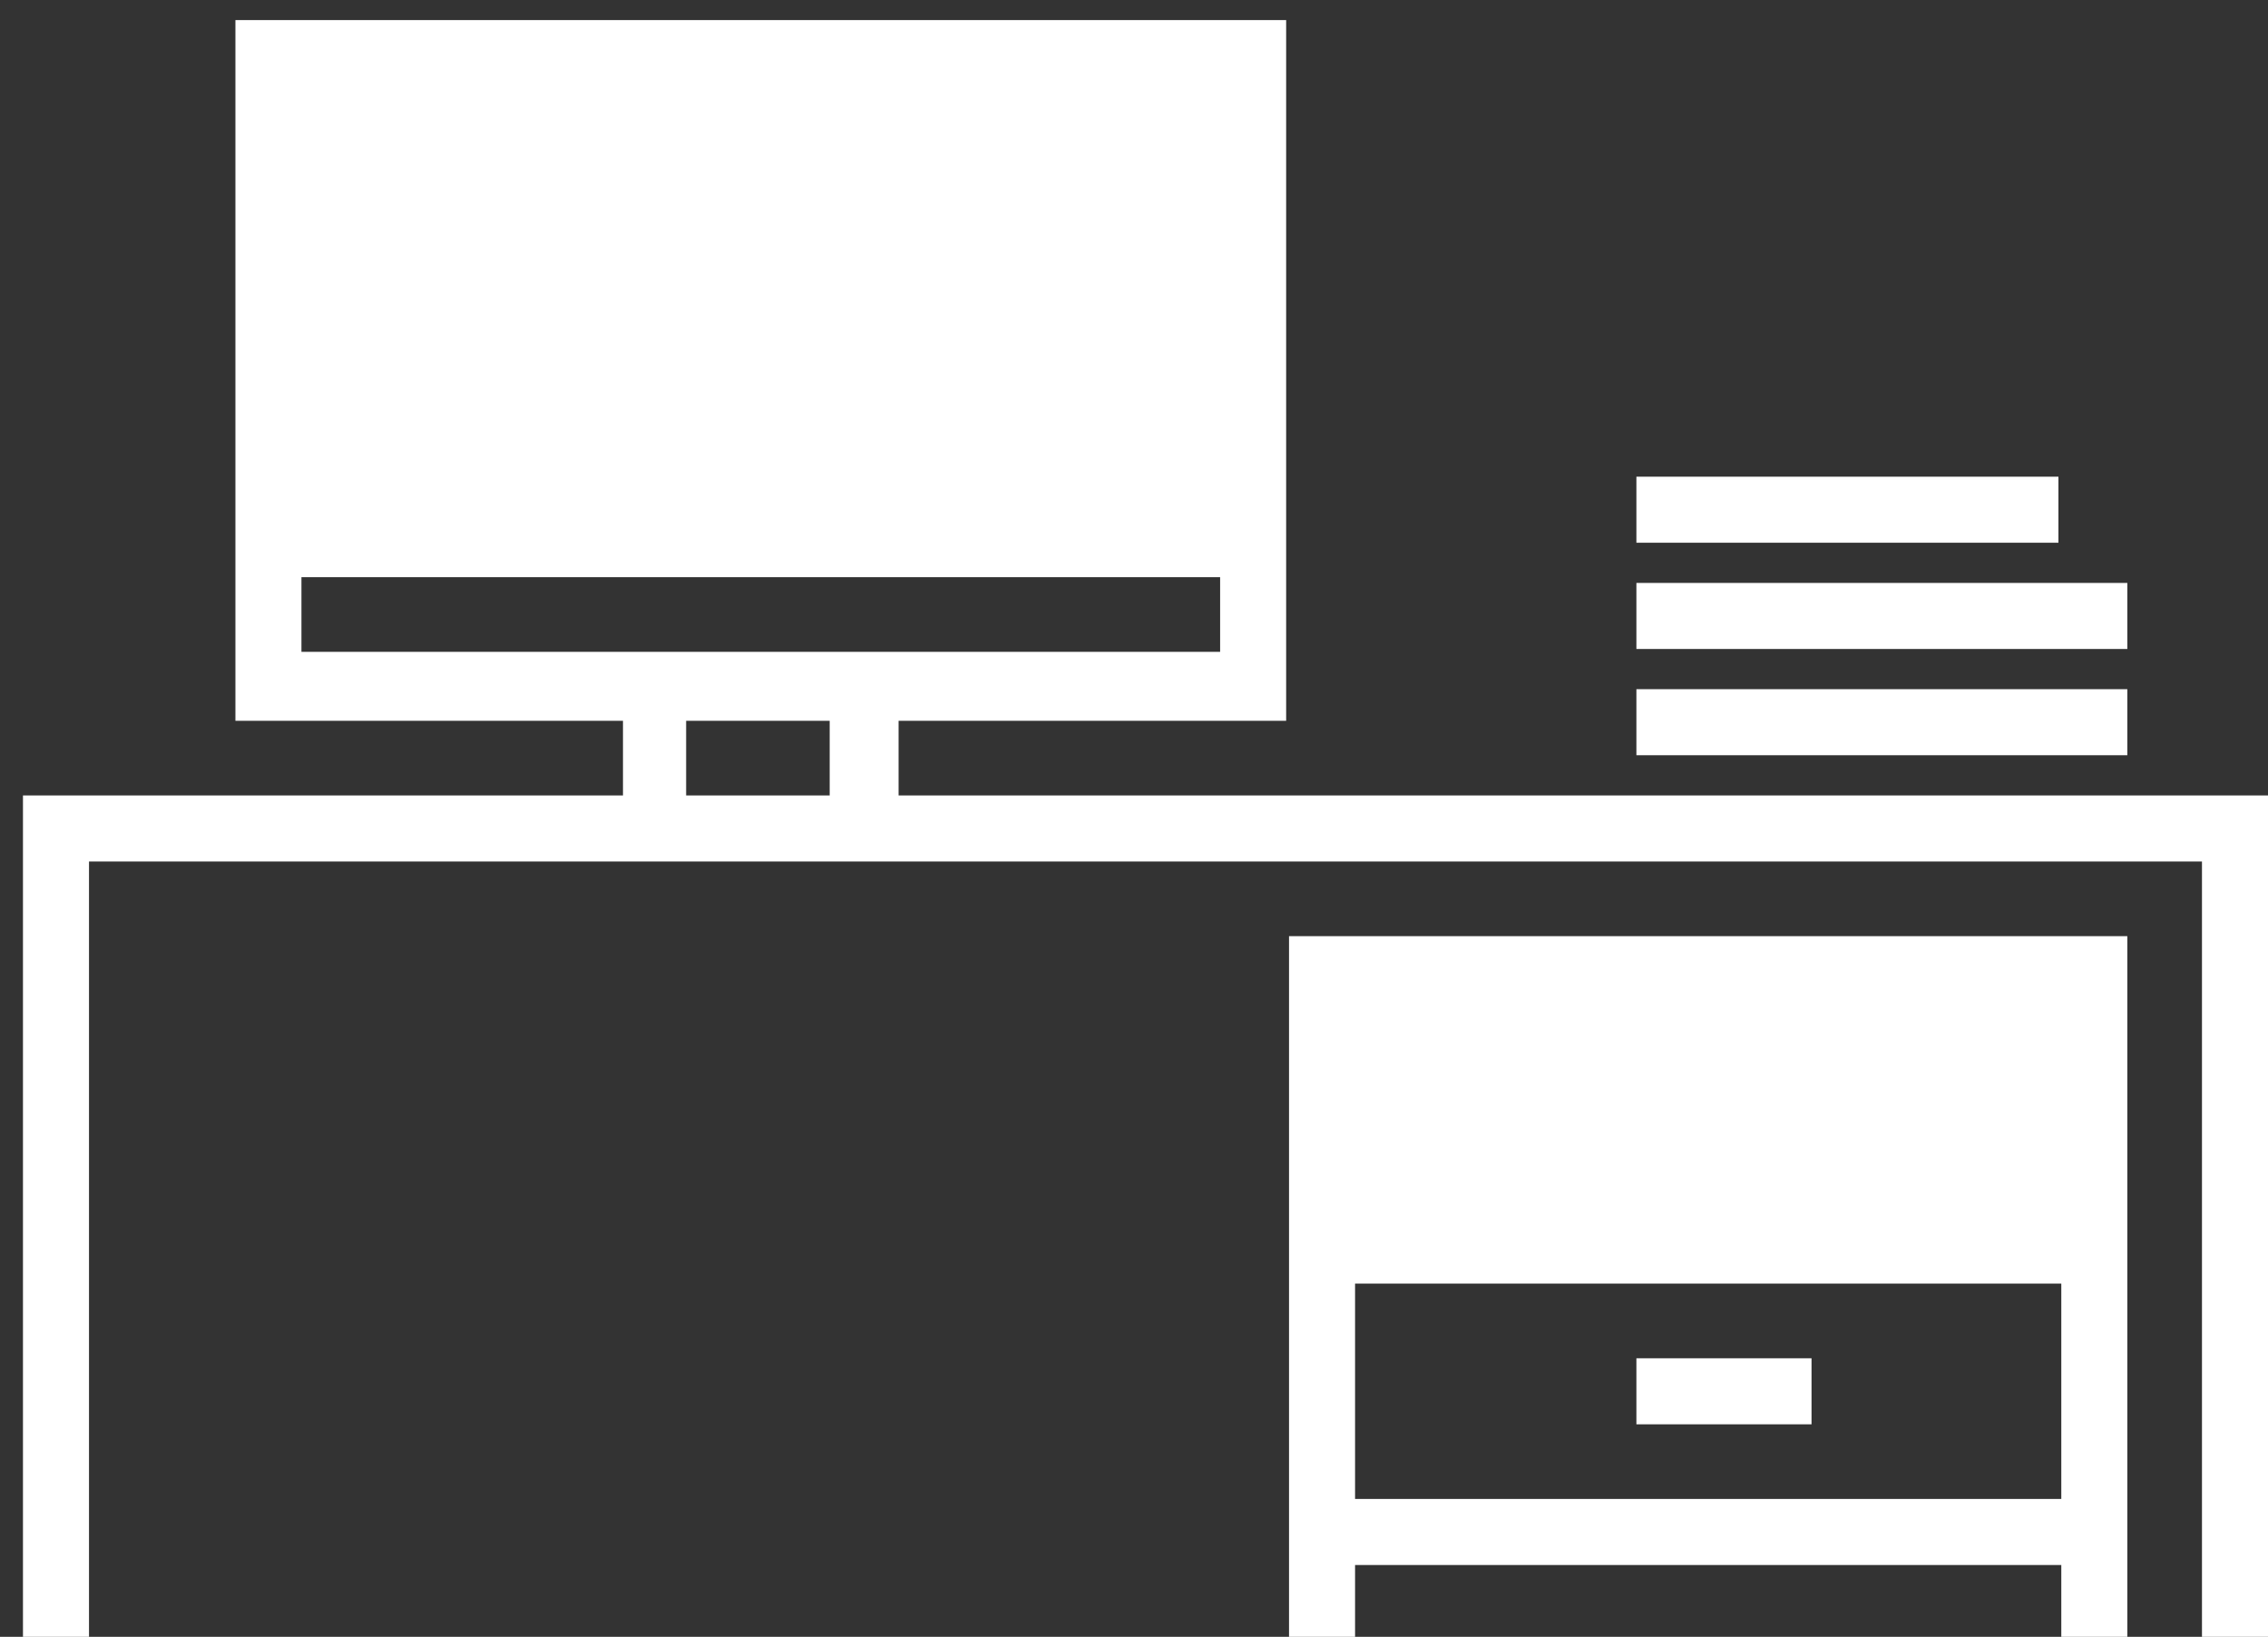
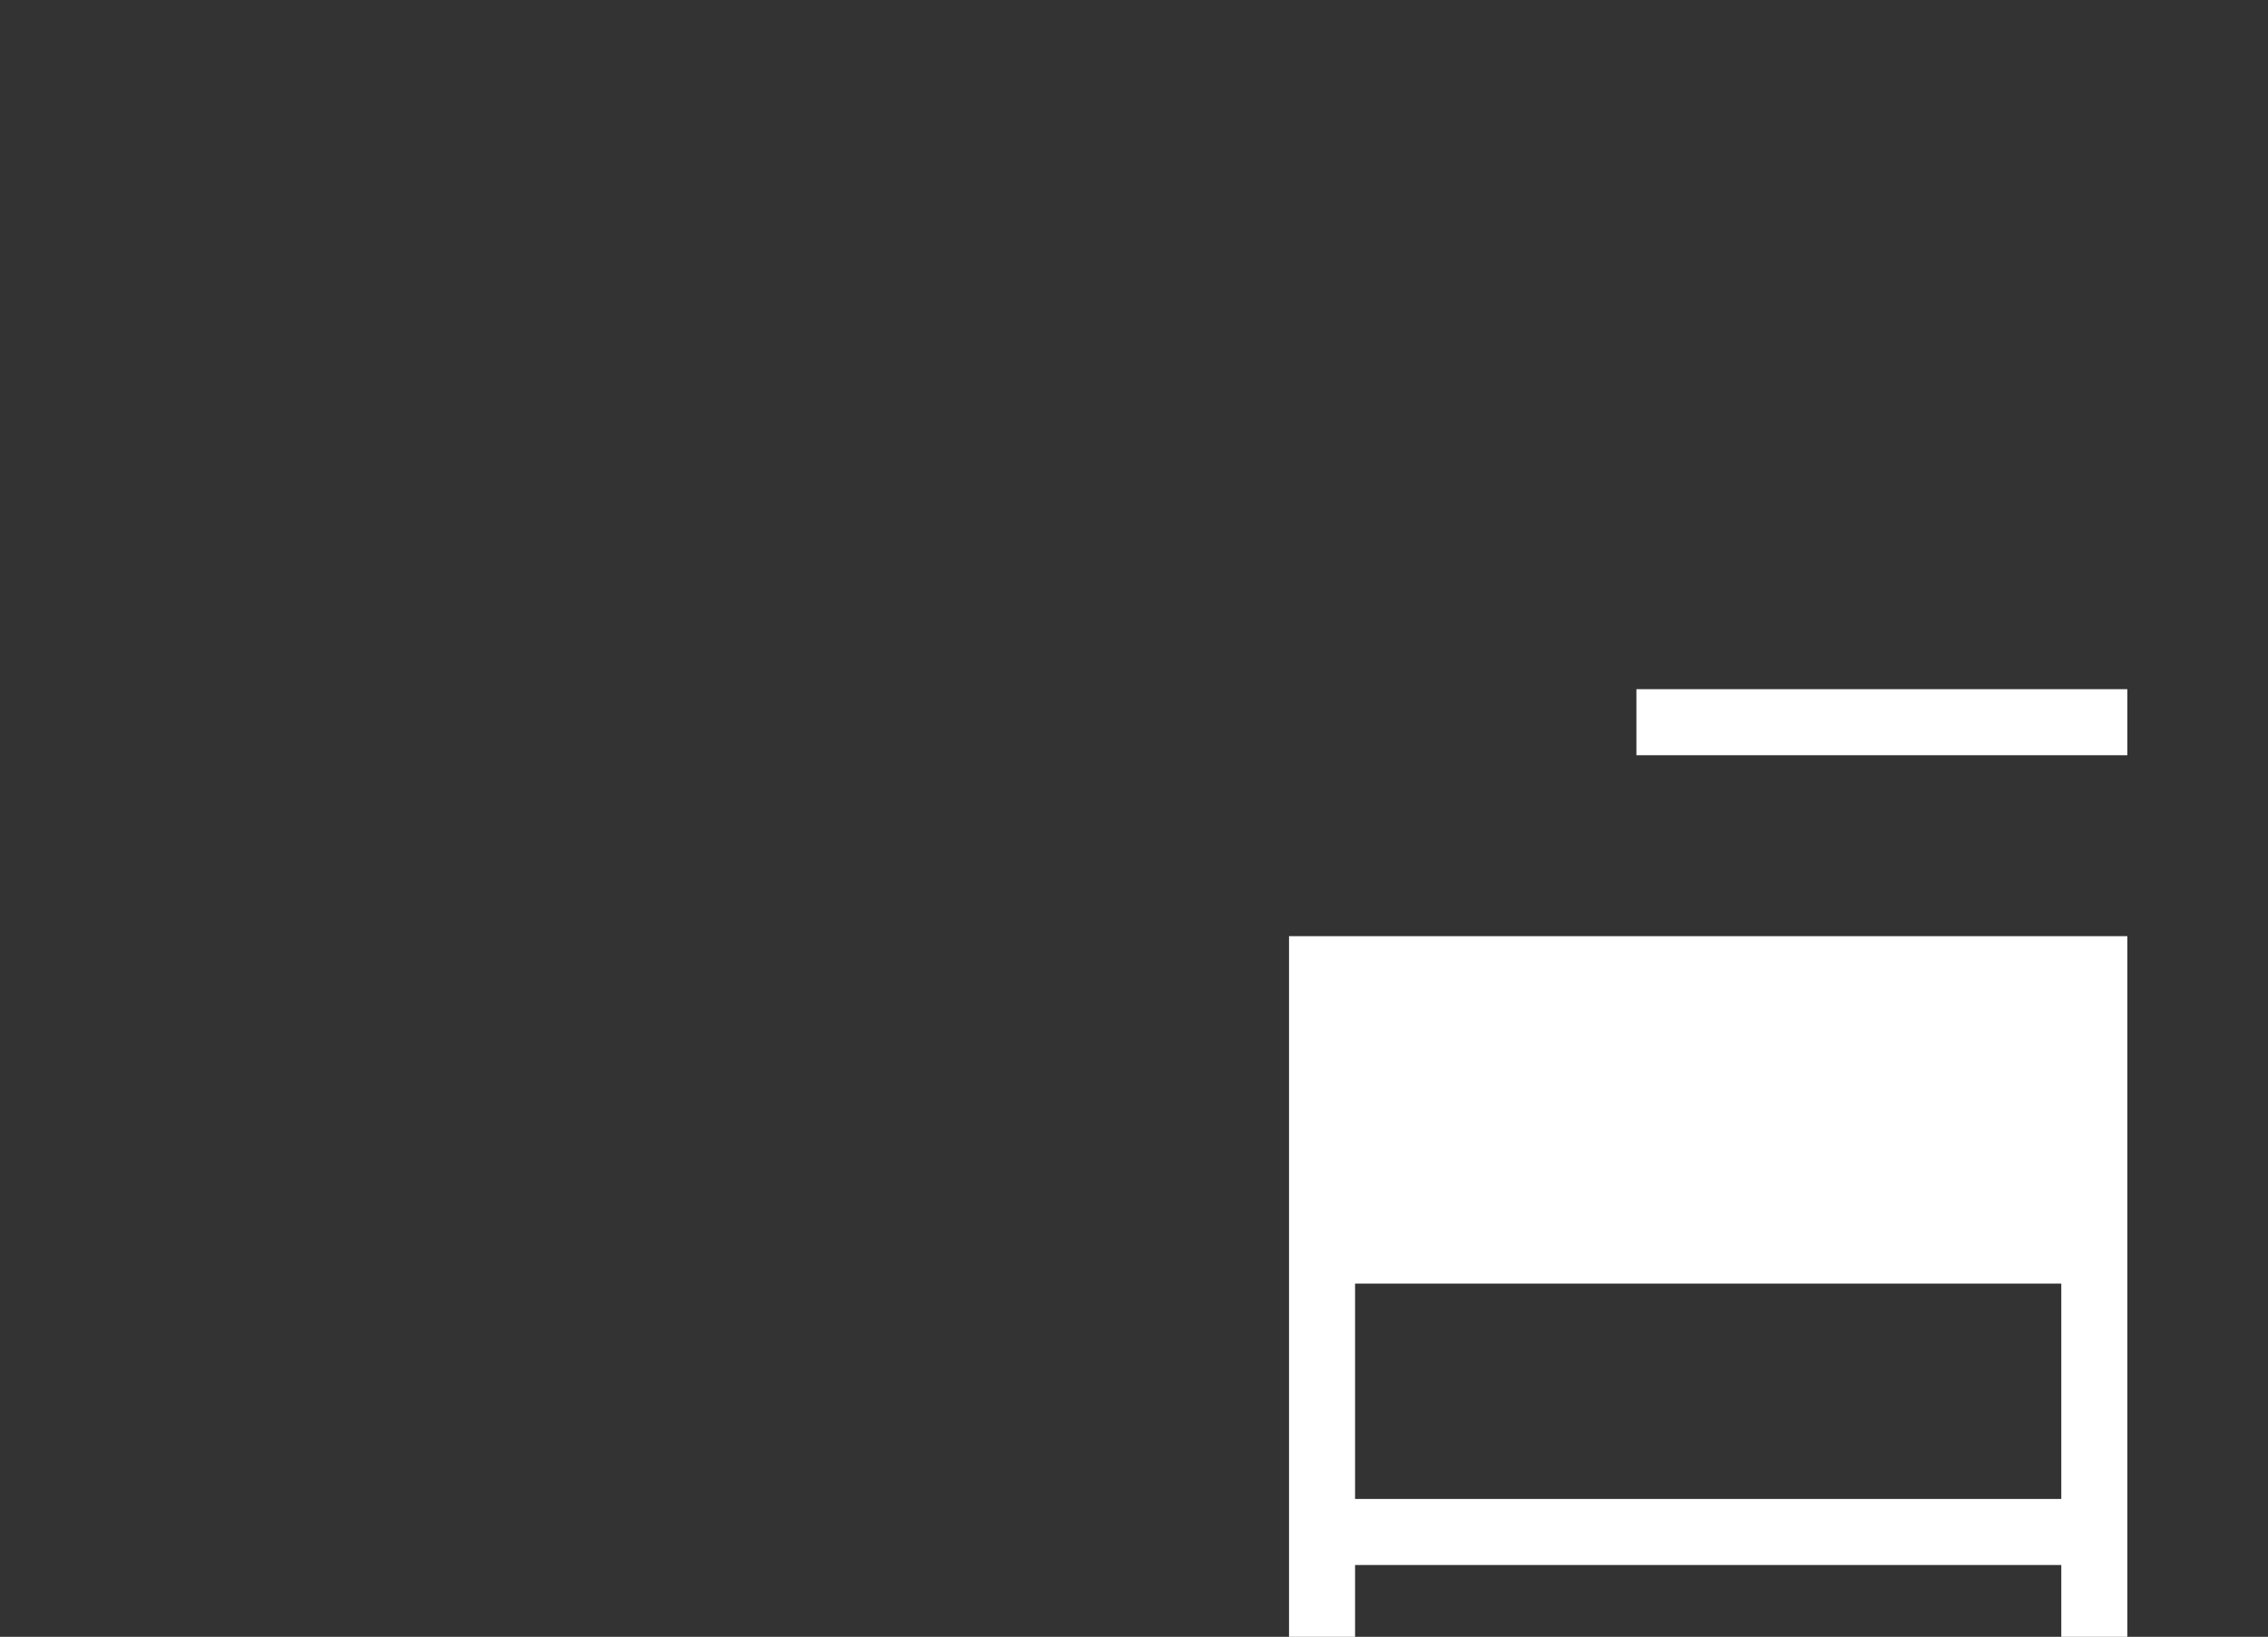
<svg xmlns="http://www.w3.org/2000/svg" width="79" height="57" version="1.1" id="office_x5F_clearance" x="0px" y="0px" viewBox="0 0 79 57" style="enable-background:new 0 0 79 57;" xml:space="preserve">
  <rect x="0" y="0" width="79" height="57" fill="#333333" stroke="none" />
  <style type="text/css">
	.st0{fill:#FFFFFF;}
</style>
-   <path class="st0" d="M31.3,27.7v-2.6h13.5V0.7H8.2v24.4h13.5v2.6H0.8V57h2.3V30h73.6v27H79V27.7H31.3z M10.5,20.1h32v2.6h-32V20.1z   M23.9,25.1h5v2.6h-5V25.1z" />
  <path class="st0" d="M44.9,57h2.3v-2.5h24.6V57h2.3V32.6H44.9V57z M47.2,52.2v-7.5h24.6v7.5H47.2z" />
-   <path class="st0" d="M57,47.3h6.1v2.3H57V47.3z" />
-   <path class="st0" d="M57,37.5h6.1v2.3H57V37.5z" />
  <path class="st0" d="M57,24h17.1v2.3H57V24z" />
-   <path class="st0" d="M57,20.3h17.1v2.3H57V20.3z" />
-   <path class="st0" d="M57,16.6h14.7v2.3H57V16.6z" />
</svg>